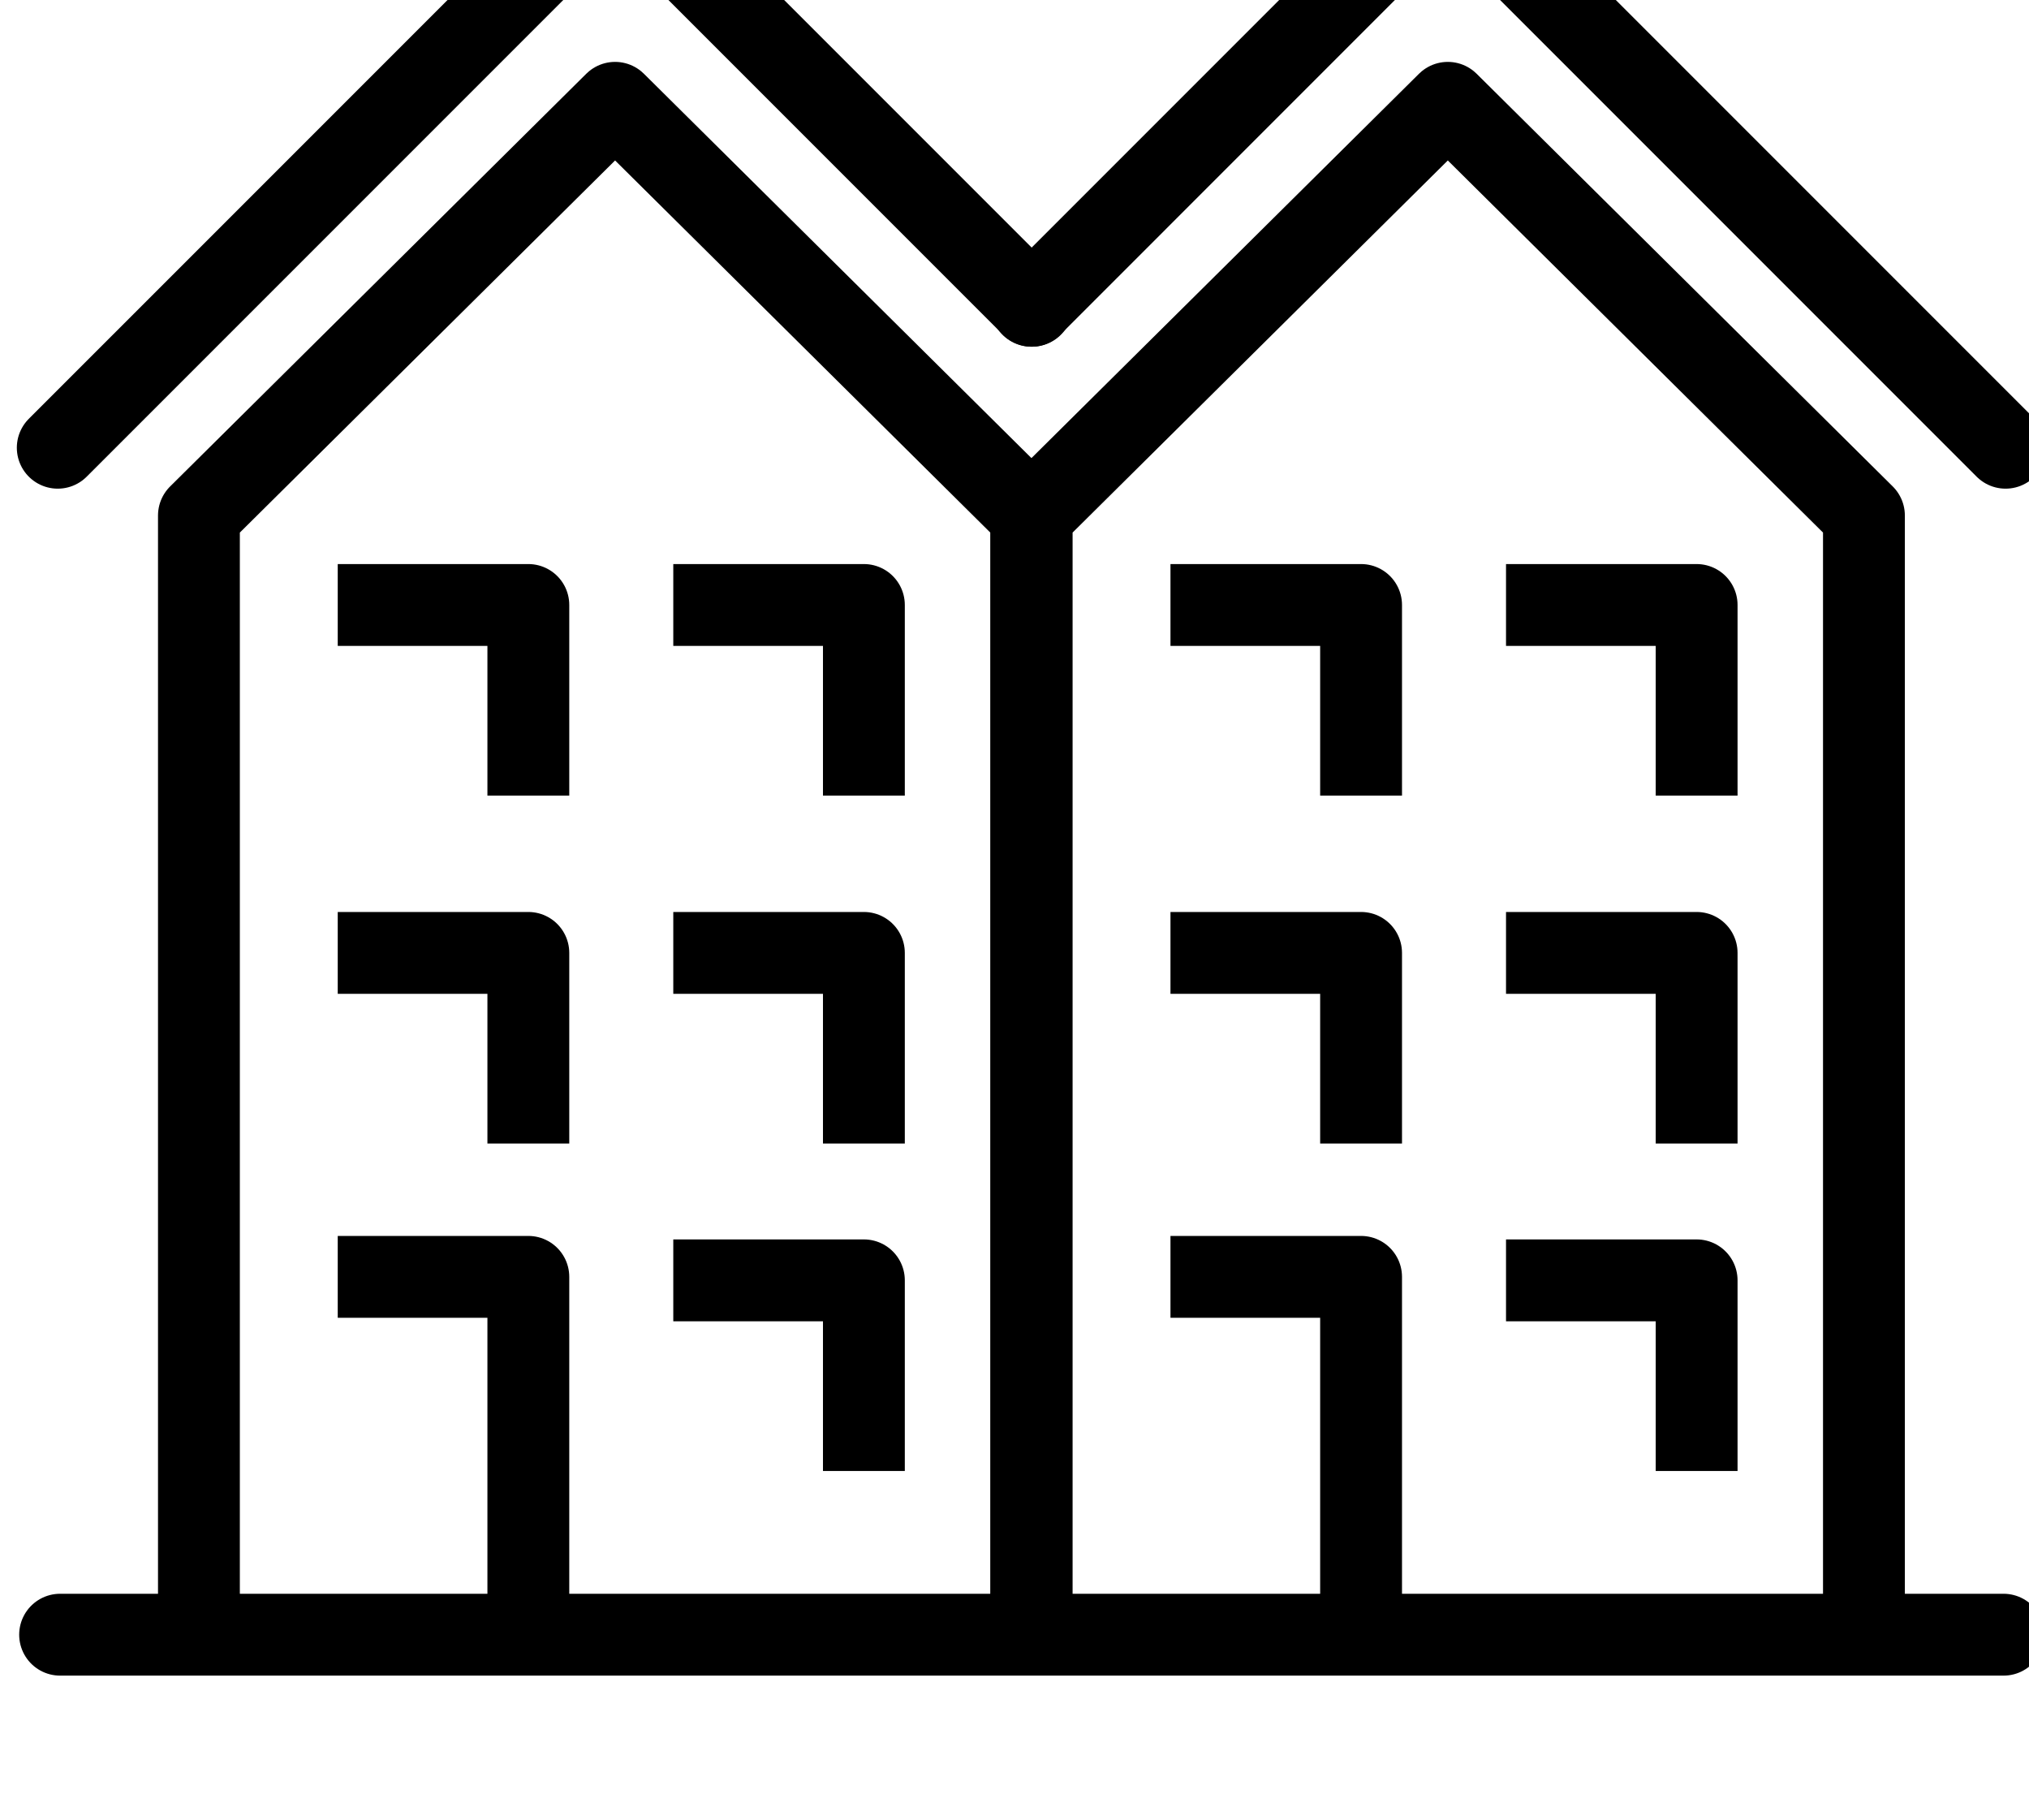
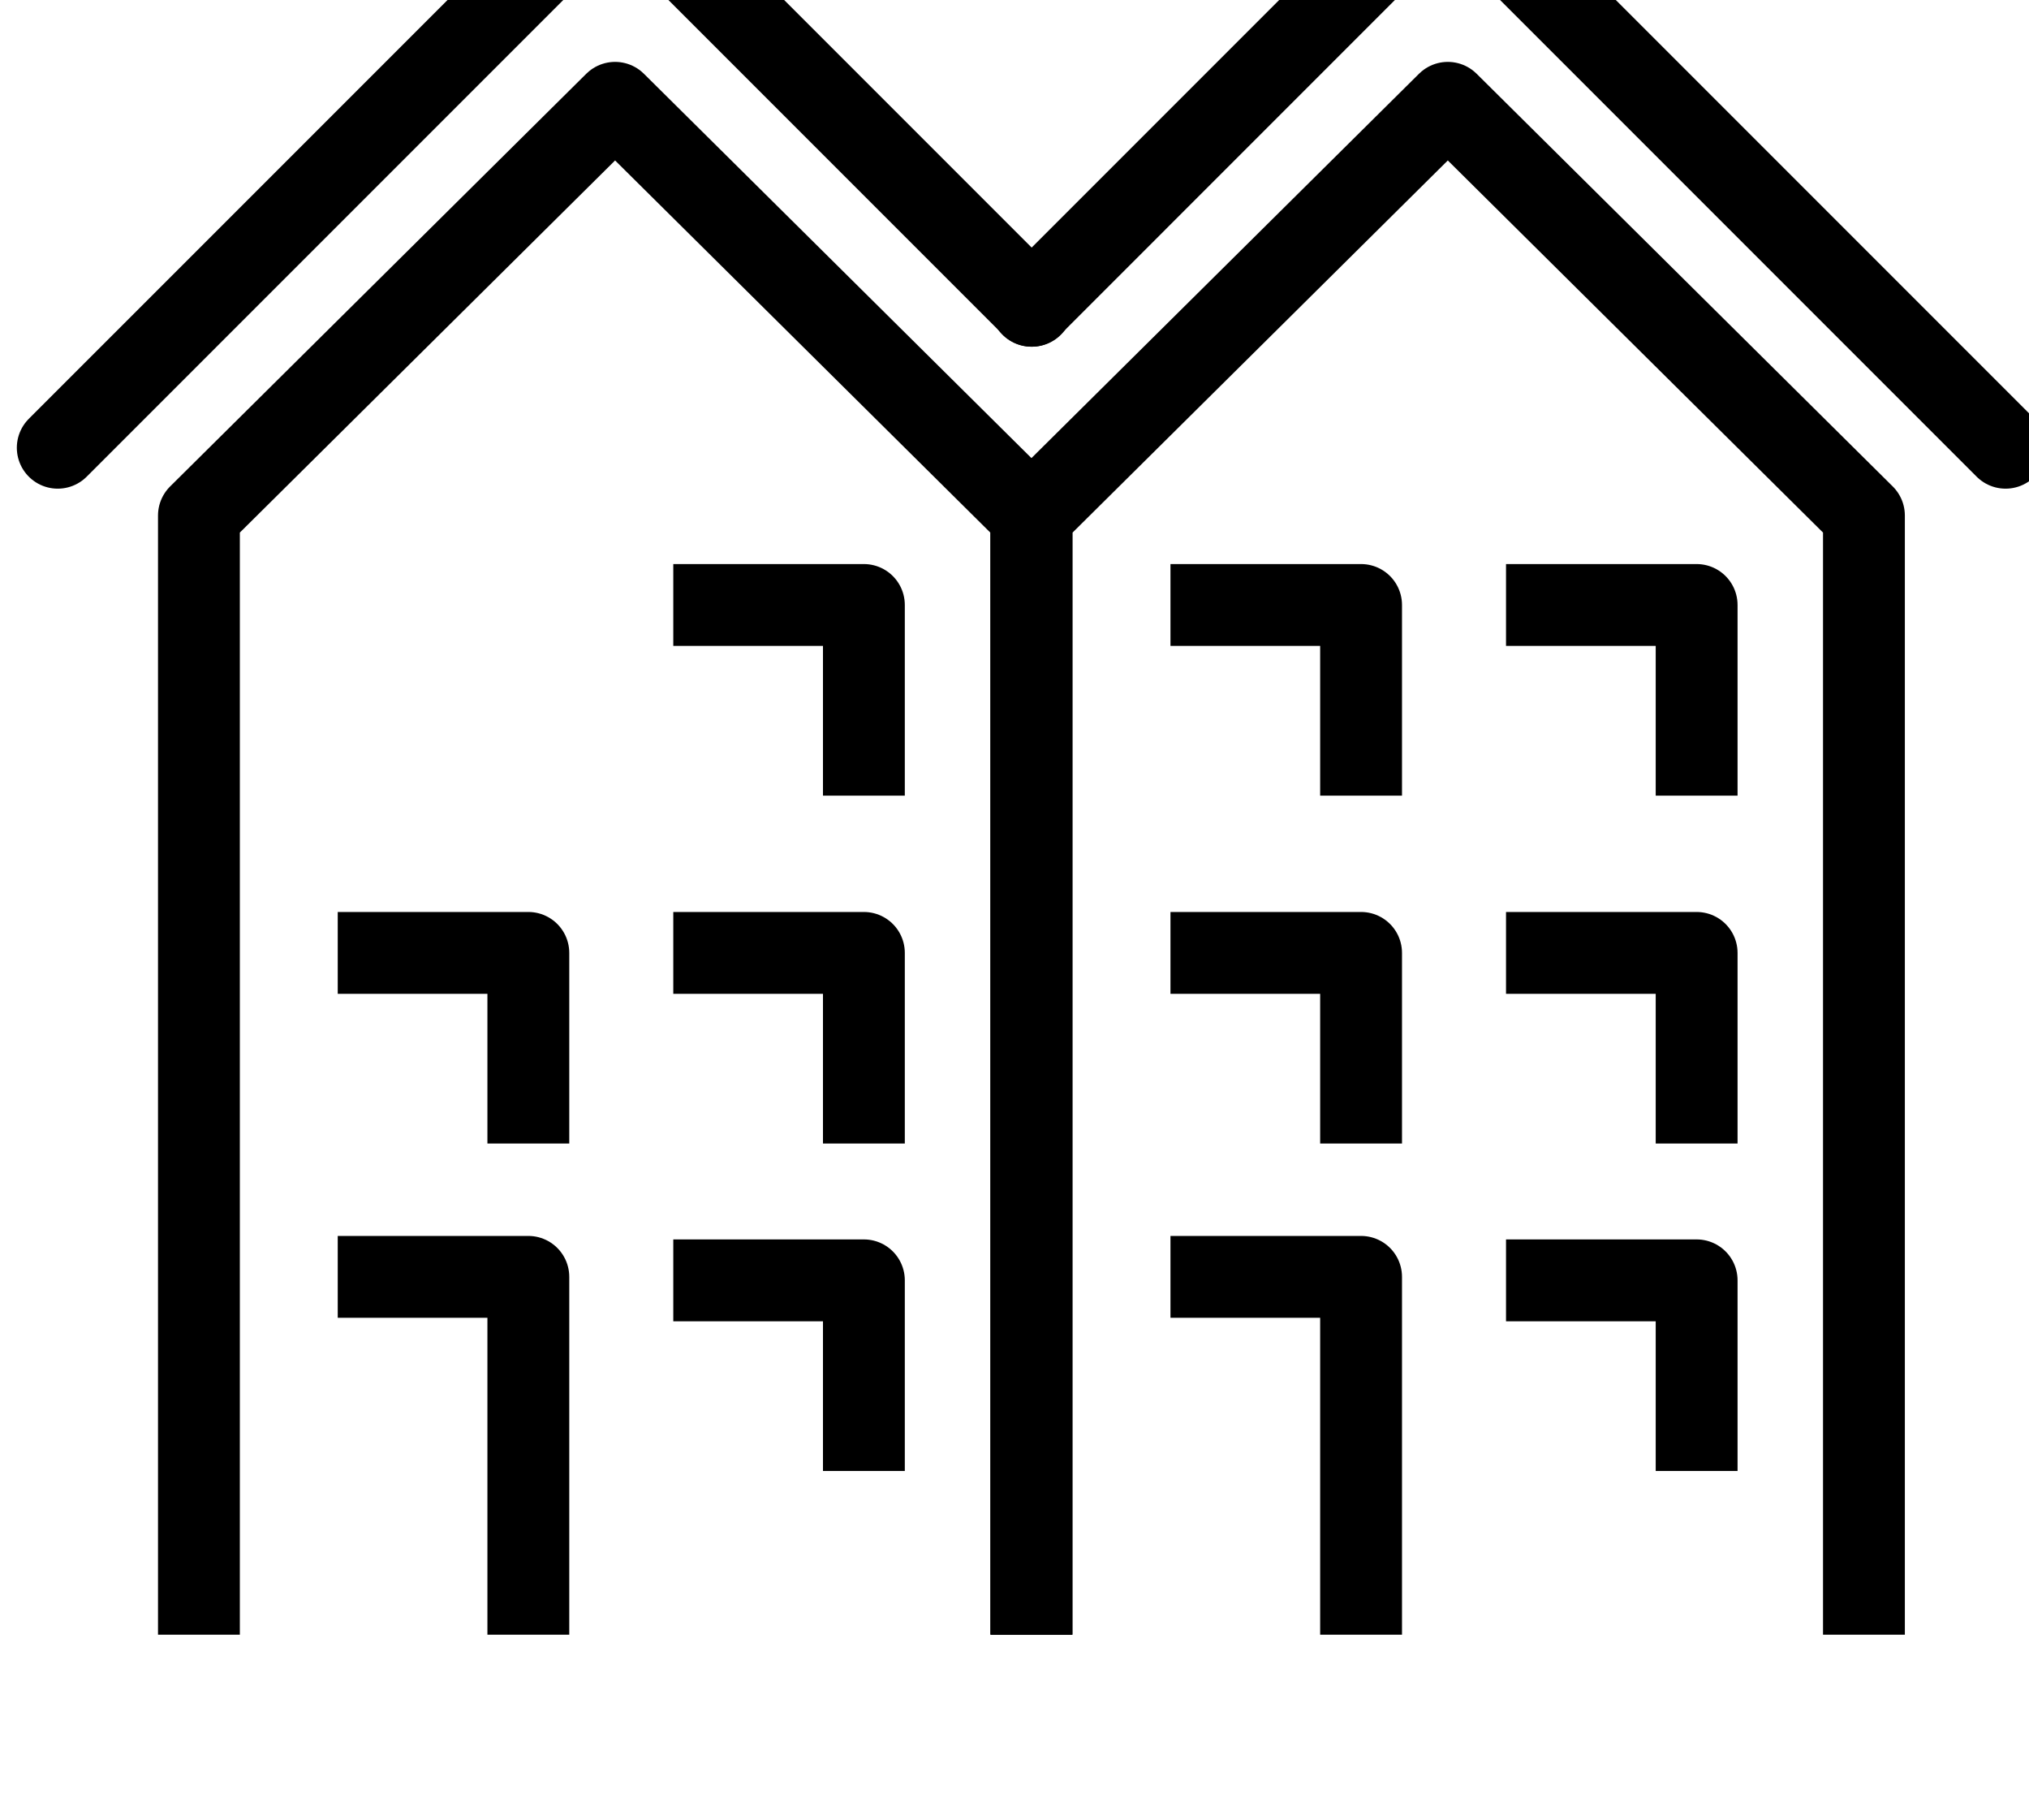
<svg xmlns="http://www.w3.org/2000/svg" width="35.006mm" height="31.397mm" version="1.1" viewBox="0 0 35.006 31.397">
  <g transform="translate(-92.929 -71.366)" fill="none" stroke="#000" stroke-linejoin="round" stroke-miterlimit="10" stroke-width="4">
    <path transform="matrix(.353 0 0 -.353 -369.14 3922.2)" d="m1311.8 10887 27.277 27.276 20.339-20.339" stroke-linecap="round" />
    <g>
      <path transform="matrix(.353 0 0 -.353 -369.14 3922.2)" d="m1318.7 10829v54.688l20.34 20.166 20.338-20.166v-54.688" />
      <path transform="matrix(.353 0 0 -.353 -369.14 3922.2)" d="m1351.2 10870v9.316h-9.316" />
-       <path transform="matrix(.353 0 0 -.353 -369.14 3922.2)" d="m1334.8 10870v9.316h-9.316" />
      <path transform="matrix(.353 0 0 -.353 -369.14 3922.2)" d="m1351.2 10853v9.315h-9.316" />
      <path transform="matrix(.353 0 0 -.353 -369.14 3922.2)" d="m1334.8 10853v9.315h-9.316" />
      <path transform="matrix(.353 0 0 -.353 -369.14 3922.2)" d="m1351.2 10837v9.315h-9.316" />
      <path transform="matrix(.353 0 0 -.353 -369.14 3922.2)" d="m1334.8 10829v17.485h-9.316" />
    </g>
    <path transform="matrix(.353 0 0 -.353 -369.14 3922.2)" d="m1407 10887-27.277 27.276-20.338-20.339" stroke-linecap="round" />
    <g>
      <path transform="matrix(.353 0 0 -.353 -369.14 3922.2)" d="m1359.4 10829v54.688l20.339 20.166 20.338-20.166v-54.688" />
      <path transform="matrix(.353 0 0 -.353 -369.14 3922.2)" d="m1391.9 10870v9.316h-9.316" />
      <path transform="matrix(.353 0 0 -.353 -369.14 3922.2)" d="m1375.5 10870v9.316h-9.316" />
      <path transform="matrix(.353 0 0 -.353 -369.14 3922.2)" d="m1391.9 10853v9.315h-9.316" />
      <path transform="matrix(.353 0 0 -.353 -369.14 3922.2)" d="m1375.5 10853v9.315h-9.316" />
      <path transform="matrix(.353 0 0 -.353 -369.14 3922.2)" d="m1391.9 10837v9.315h-9.316" />
      <path transform="matrix(.353 0 0 -.353 -369.14 3922.2)" d="m1375.5 10829v17.485h-9.316" />
    </g>
-     <path transform="matrix(.353 0 0 -.353 -369.14 3922.2)" d="m1406.9 10829h-94.985" stroke-linecap="round" />
  </g>
</svg>